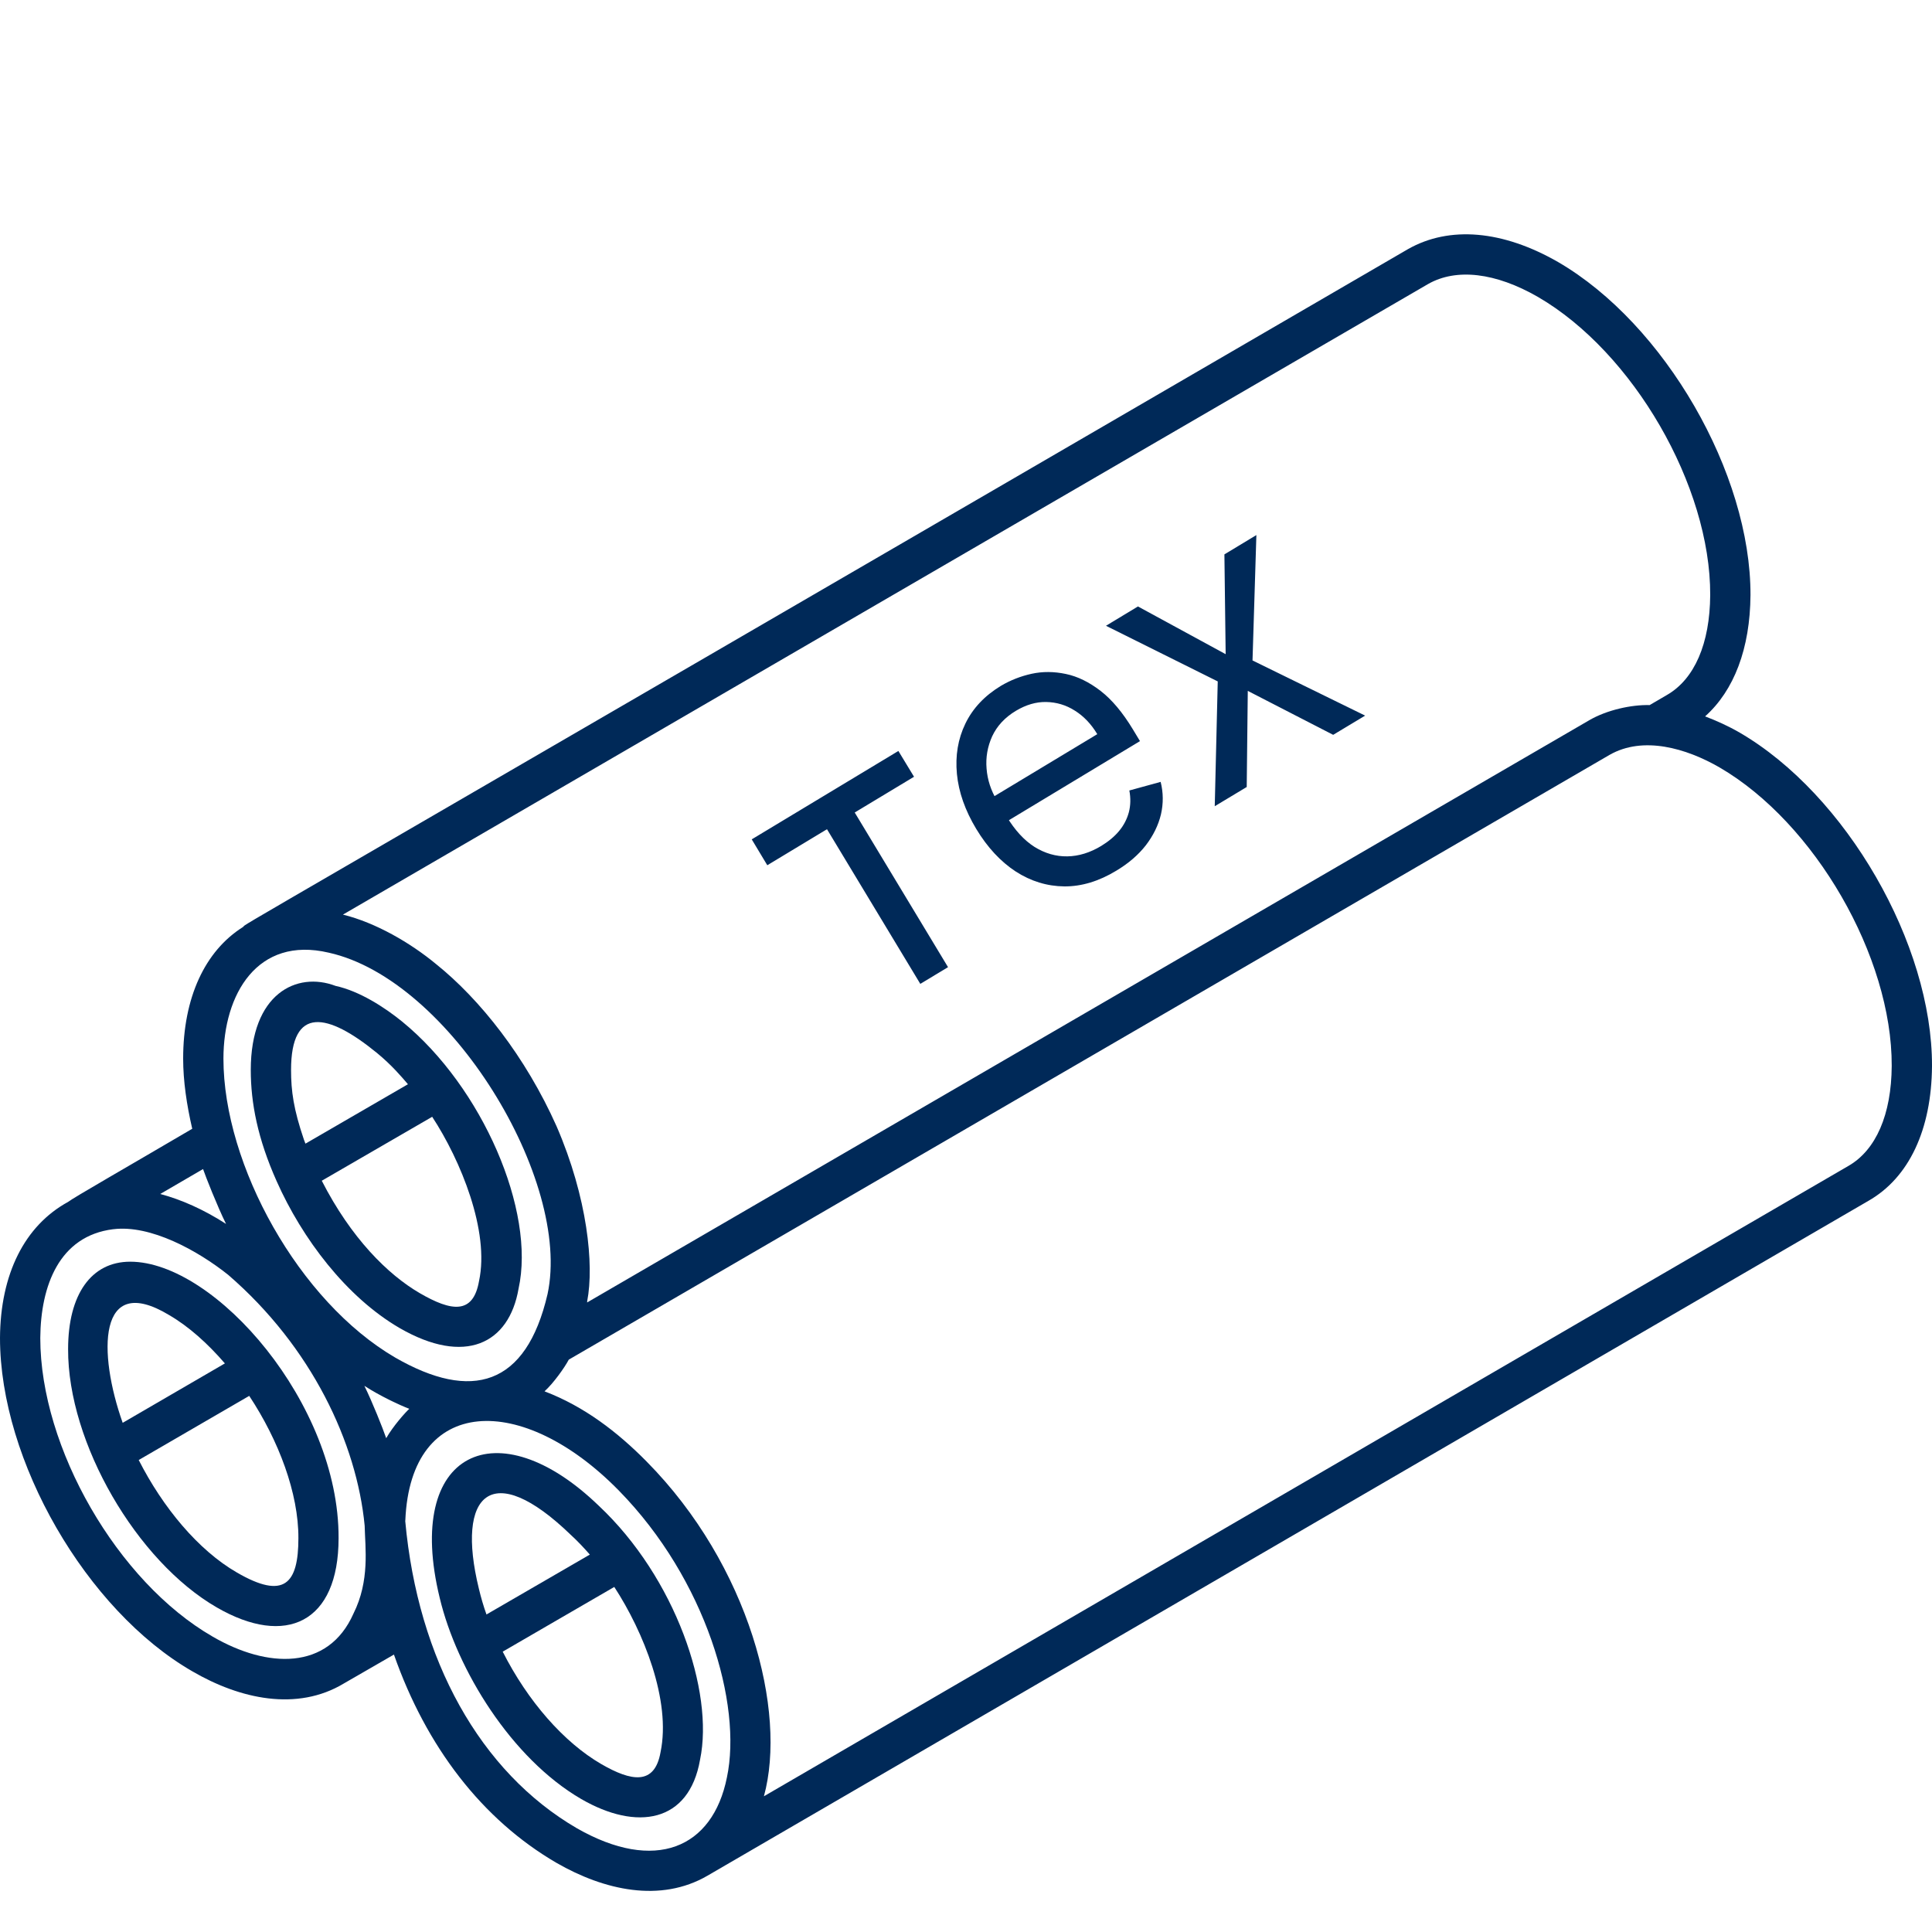
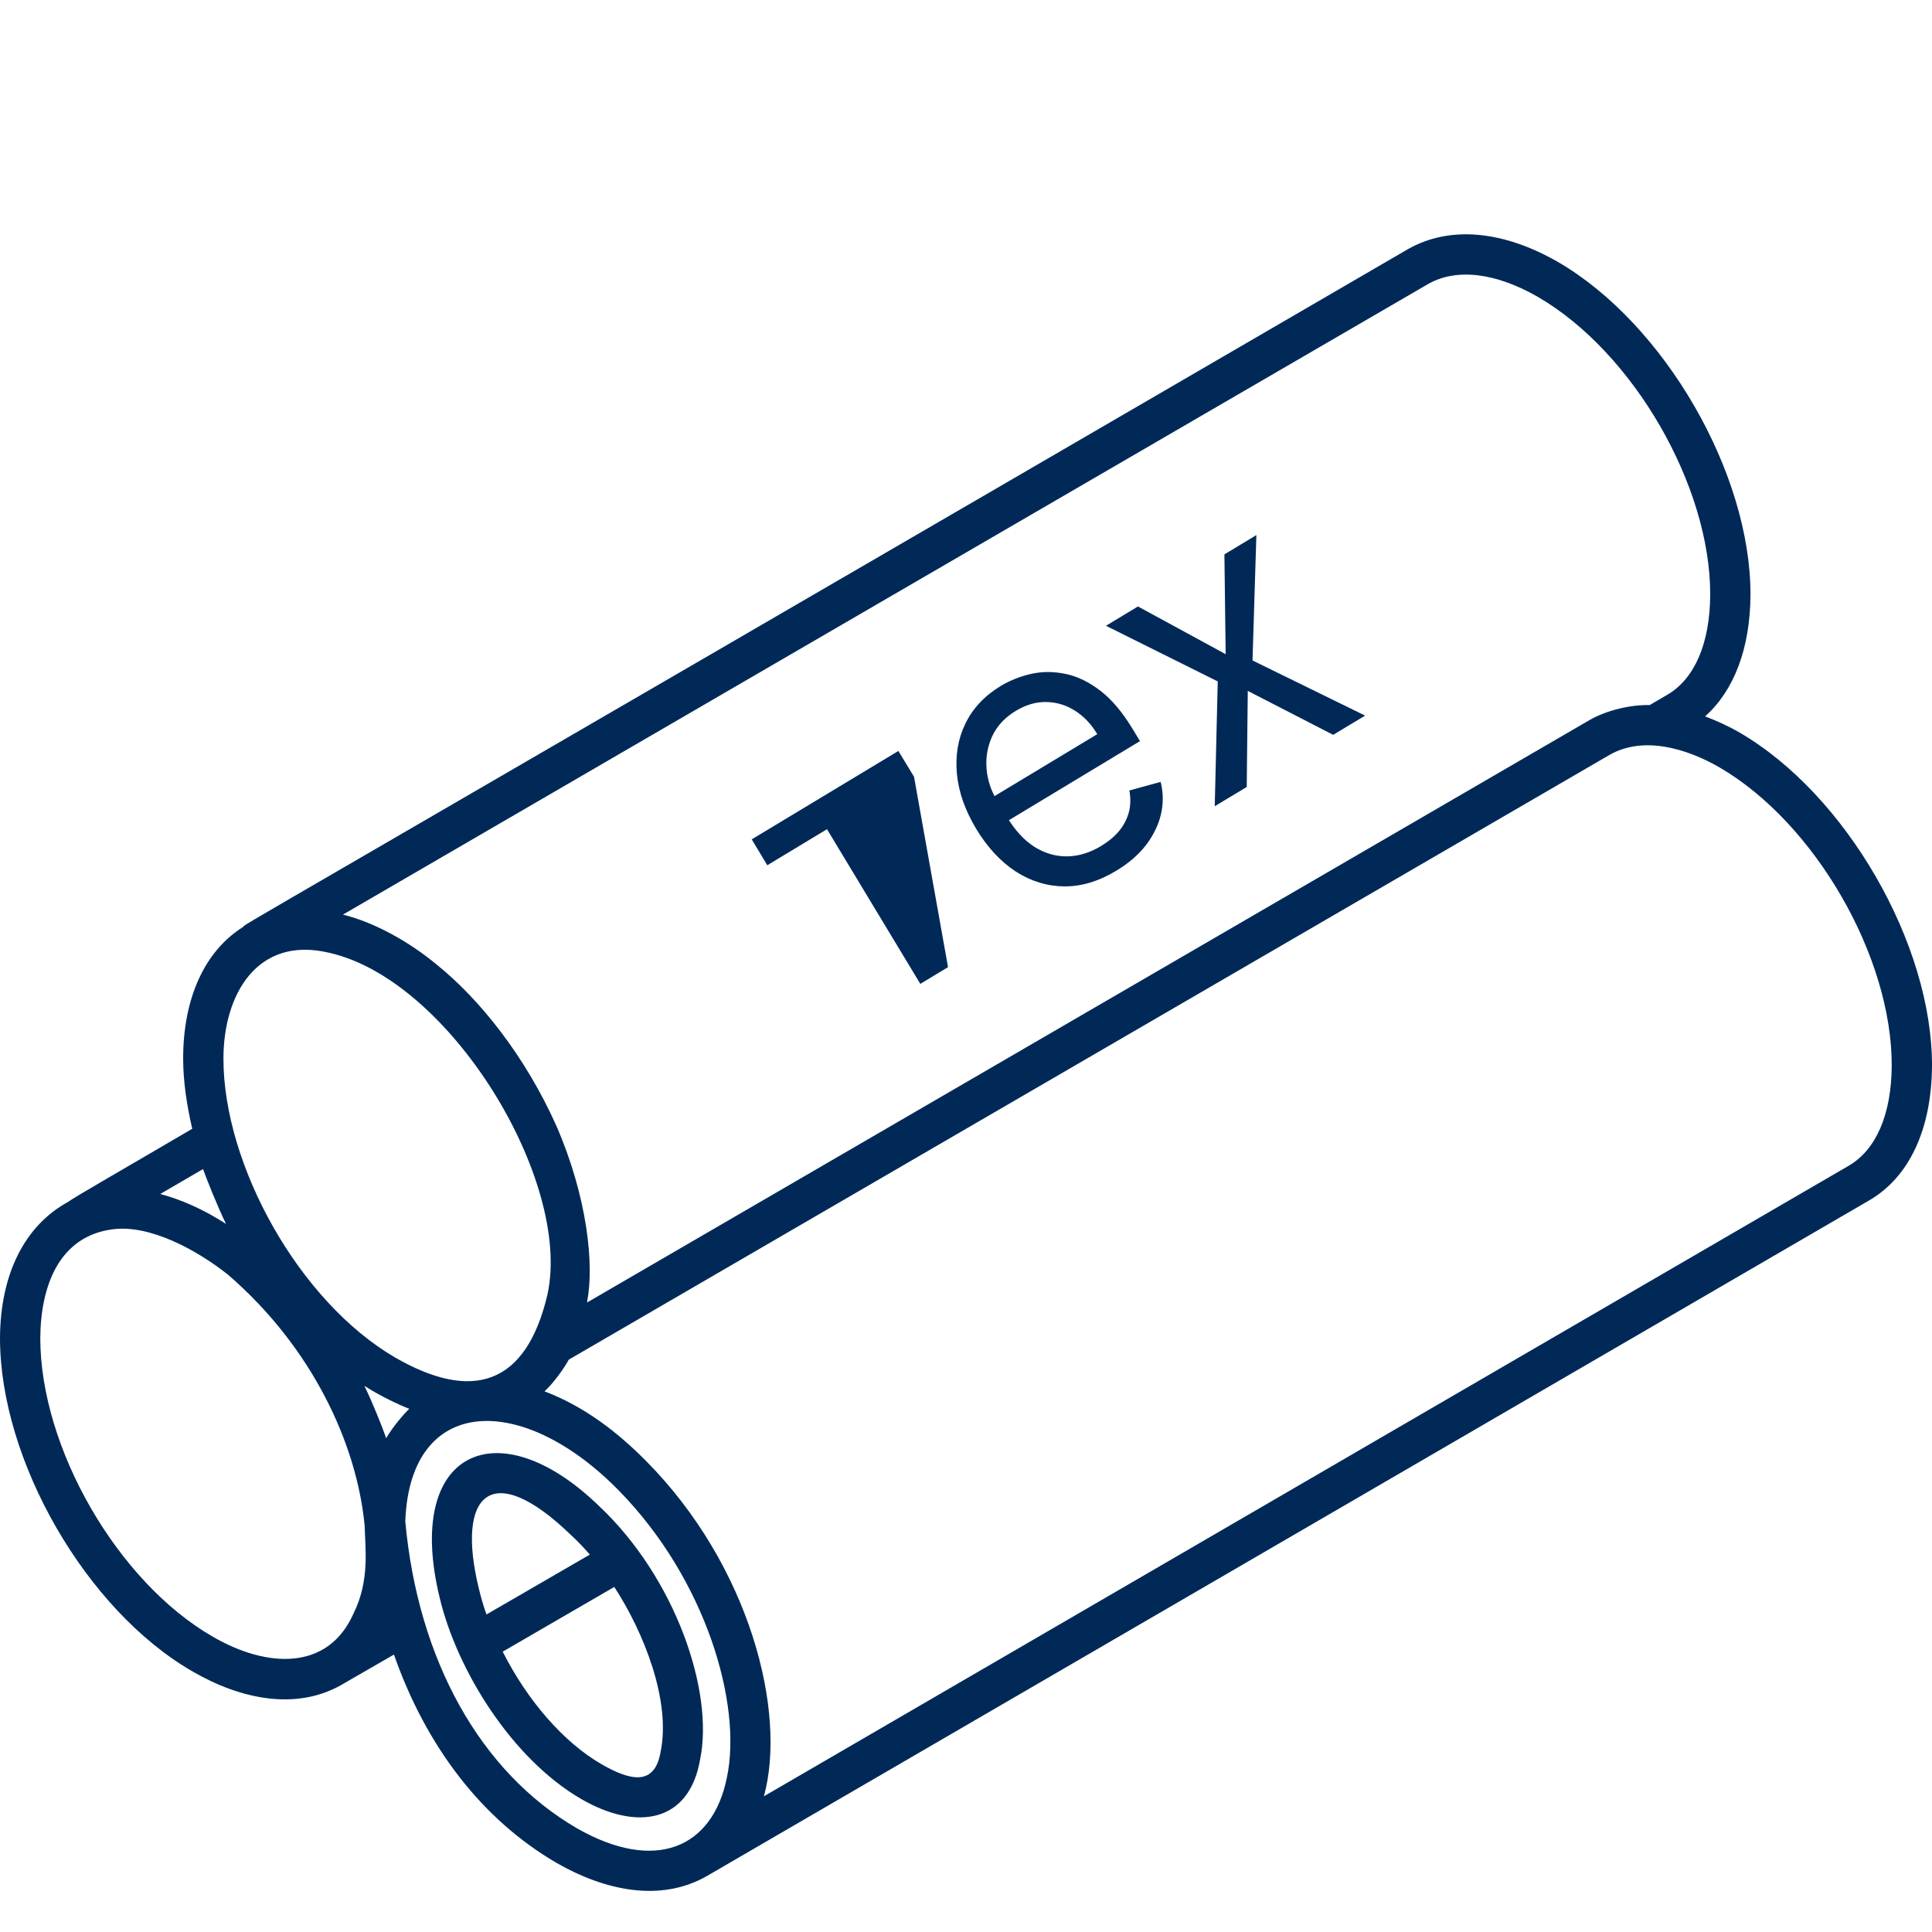
<svg xmlns="http://www.w3.org/2000/svg" width="20" height="20" viewBox="0 0 20 20" fill="none">
  <g clip-path="url(#clip0_2190_457)">
    <path d="M0.705 12.442C0.757 12.4 1.309 12.085 1.99 11.685C1.933 11.439 1.896 11.191 1.896 10.959C1.896 10.329 2.121 9.844 2.516 9.596C2.582 9.536 1.879 9.963 14.577 2.578C15.005 2.336 15.556 2.383 16.13 2.713C17.232 3.354 18.125 4.9 18.121 6.161C18.117 6.713 17.951 7.148 17.651 7.416C17.769 7.461 17.888 7.514 18.009 7.584C19.111 8.225 20.004 9.773 20 11.036C19.995 11.695 19.762 12.191 19.342 12.431C19.282 12.467 7.367 19.392 7.324 19.417C6.837 19.7 6.254 19.568 5.762 19.285C4.99 18.836 4.412 18.081 4.078 17.128C4.037 17.152 3.518 17.451 3.56 17.427C3.075 17.719 2.485 17.589 1.992 17.302C0.894 16.67 2.86102e-05 15.122 2.86102e-05 13.851C2.86102e-05 13.851 2.86102e-05 13.85 2.86102e-05 13.85C0.004 13.191 0.253 12.689 0.705 12.442ZM2.34 12.67C2.249 12.486 2.128 12.178 2.102 12.102L1.659 12.36C1.876 12.418 2.108 12.52 2.34 12.67ZM3.998 14.888C4.068 14.765 4.195 14.622 4.237 14.584C4.138 14.546 3.935 14.452 3.772 14.346C3.855 14.515 3.961 14.781 3.998 14.888ZM2.313 10.959C2.313 12.062 3.096 13.474 4.092 14.054C4.881 14.508 5.446 14.351 5.668 13.397C5.922 12.222 4.659 10.14 3.403 9.862C2.663 9.688 2.313 10.293 2.313 10.959ZM15.921 3.074C15.482 2.821 15.076 2.774 14.784 2.94L3.55 9.468C3.888 9.551 4.247 9.759 4.514 9.98C4.968 10.344 5.44 10.938 5.762 11.66C6.082 12.399 6.151 13.094 6.079 13.468C6.078 13.473 6.078 13.478 6.078 13.483L16.455 7.454C16.635 7.35 16.887 7.294 17.077 7.299L17.255 7.195C17.541 7.031 17.701 6.663 17.704 6.159C17.708 5.032 16.908 3.647 15.921 3.074ZM19.134 12.07C19.42 11.906 19.58 11.538 19.583 11.034C19.587 9.904 18.787 8.518 17.8 7.944C17.455 7.745 17.01 7.616 16.663 7.814L5.888 14.075C5.843 14.16 5.73 14.318 5.637 14.403C6.049 14.56 6.393 14.825 6.693 15.129C7.758 16.206 8.149 17.715 7.908 18.595L19.134 12.07ZM5.97 18.925C6.78 19.389 7.377 19.135 7.525 18.4C7.685 17.643 7.309 16.352 6.408 15.432C5.409 14.411 4.25 14.437 4.196 15.738C4.196 15.74 4.195 15.742 4.195 15.745C4.195 15.745 4.195 15.745 4.195 15.745C4.326 17.185 4.973 18.344 5.97 18.925ZM2.201 16.942C2.767 17.271 3.397 17.296 3.659 16.704C3.83 16.362 3.78 16.025 3.775 15.794C3.693 14.939 3.227 13.944 2.362 13.197C2.046 12.945 1.557 12.676 1.172 12.725L1.17 12.725C0.613 12.795 0.421 13.31 0.417 13.851C0.417 14.989 1.217 16.375 2.201 16.942Z" fill="#002958" />
-     <path d="M1.348 13.061C2.228 13.061 3.511 14.533 3.505 15.923C3.505 16.8 2.958 17.053 2.244 16.64C1.416 16.162 0.701 14.938 0.705 13.966C0.705 13.399 0.945 13.061 1.348 13.061ZM1.75 13.613C1.009 13.166 1.013 14.005 1.27 14.729L2.328 14.114C2.151 13.909 1.955 13.732 1.75 13.613ZM2.453 16.279C2.941 16.562 3.089 16.397 3.089 15.923C3.091 15.459 2.886 14.913 2.58 14.45L1.436 15.114C1.685 15.604 2.052 16.048 2.453 16.279Z" fill="#002958" />
    <path d="M6.197 15.586C6.992 16.331 7.394 17.511 7.247 18.216C7.133 18.871 6.591 18.956 6.016 18.623C5.294 18.203 4.73 17.287 4.552 16.542C4.18 15.017 5.152 14.577 6.197 15.586ZM4.957 16.445C4.979 16.537 5.005 16.627 5.036 16.713L6.106 16.093C6.042 16.02 5.976 15.95 5.909 15.889C5.09 15.097 4.717 15.462 4.957 16.445ZM6.225 18.262C6.533 18.44 6.777 18.486 6.838 18.138C6.949 17.604 6.661 16.891 6.359 16.428C6.317 16.452 5.128 17.142 5.204 17.098C5.462 17.608 5.835 18.036 6.225 18.262Z" fill="#002958" />
-     <path d="M3.474 10.206C3.718 10.259 3.976 10.423 4.165 10.577C4.994 11.255 5.546 12.536 5.368 13.341C5.269 13.912 4.813 14.138 4.137 13.748C3.585 13.427 3.128 12.822 2.864 12.228C2.667 11.787 2.596 11.417 2.596 11.076C2.596 10.286 3.071 10.053 3.474 10.206ZM3.013 11.076C3.013 11.295 3.039 11.482 3.146 11.797C3.151 11.811 3.157 11.825 3.162 11.839L4.223 11.224C4.163 11.154 4.059 11.029 3.902 10.9C3.39 10.482 3.013 10.41 3.013 11.076ZM4.959 13.261C5.07 12.745 4.769 12.011 4.474 11.561C4.413 11.596 3.264 12.262 3.331 12.223C3.634 12.816 4.014 13.194 4.346 13.387C4.672 13.576 4.898 13.611 4.959 13.261Z" fill="#002958" />
-     <path d="M7.943 8.957L7.782 8.689L9.3 7.774L9.462 8.041L8.848 8.411L9.814 10.012L9.527 10.185L8.561 8.584L7.943 8.957ZM11.555 9.014C11.375 9.123 11.196 9.177 11.018 9.176C10.839 9.174 10.672 9.123 10.515 9.022C10.358 8.919 10.222 8.773 10.106 8.581C9.991 8.39 9.924 8.2 9.906 8.012C9.888 7.823 9.917 7.649 9.993 7.492C10.07 7.332 10.193 7.202 10.361 7.1C10.459 7.042 10.565 7 10.679 6.975C10.793 6.95 10.912 6.951 11.034 6.977C11.155 7.002 11.275 7.061 11.393 7.152C11.511 7.243 11.622 7.376 11.728 7.551L11.801 7.672L10.361 8.541L10.211 8.292L11.359 7.6C11.296 7.495 11.218 7.413 11.126 7.356C11.035 7.298 10.936 7.269 10.83 7.267C10.725 7.265 10.621 7.296 10.517 7.358C10.402 7.427 10.321 7.515 10.271 7.622C10.223 7.728 10.203 7.84 10.213 7.957C10.222 8.073 10.258 8.183 10.32 8.286L10.42 8.452C10.505 8.593 10.601 8.698 10.709 8.767C10.817 8.834 10.931 8.867 11.049 8.865C11.167 8.863 11.284 8.827 11.4 8.757C11.475 8.711 11.537 8.66 11.585 8.602C11.634 8.543 11.667 8.478 11.686 8.408C11.704 8.338 11.706 8.263 11.691 8.183L12.015 8.094C12.043 8.205 12.044 8.318 12.018 8.431C11.991 8.543 11.939 8.649 11.862 8.75C11.784 8.85 11.682 8.938 11.555 9.014ZM11.78 6.278L12.688 6.772L12.675 5.739L13.006 5.539L12.966 6.837L14.132 7.408L13.801 7.607L12.917 7.152L12.906 8.147L12.575 8.346L12.606 7.054L11.449 6.478L11.78 6.278Z" fill="#002958" />
+     <path d="M7.943 8.957L7.782 8.689L9.3 7.774L9.462 8.041L9.814 10.012L9.527 10.185L8.561 8.584L7.943 8.957ZM11.555 9.014C11.375 9.123 11.196 9.177 11.018 9.176C10.839 9.174 10.672 9.123 10.515 9.022C10.358 8.919 10.222 8.773 10.106 8.581C9.991 8.39 9.924 8.2 9.906 8.012C9.888 7.823 9.917 7.649 9.993 7.492C10.07 7.332 10.193 7.202 10.361 7.1C10.459 7.042 10.565 7 10.679 6.975C10.793 6.95 10.912 6.951 11.034 6.977C11.155 7.002 11.275 7.061 11.393 7.152C11.511 7.243 11.622 7.376 11.728 7.551L11.801 7.672L10.361 8.541L10.211 8.292L11.359 7.6C11.296 7.495 11.218 7.413 11.126 7.356C11.035 7.298 10.936 7.269 10.83 7.267C10.725 7.265 10.621 7.296 10.517 7.358C10.402 7.427 10.321 7.515 10.271 7.622C10.223 7.728 10.203 7.84 10.213 7.957C10.222 8.073 10.258 8.183 10.32 8.286L10.42 8.452C10.505 8.593 10.601 8.698 10.709 8.767C10.817 8.834 10.931 8.867 11.049 8.865C11.167 8.863 11.284 8.827 11.4 8.757C11.475 8.711 11.537 8.66 11.585 8.602C11.634 8.543 11.667 8.478 11.686 8.408C11.704 8.338 11.706 8.263 11.691 8.183L12.015 8.094C12.043 8.205 12.044 8.318 12.018 8.431C11.991 8.543 11.939 8.649 11.862 8.75C11.784 8.85 11.682 8.938 11.555 9.014ZM11.78 6.278L12.688 6.772L12.675 5.739L13.006 5.539L12.966 6.837L14.132 7.408L13.801 7.607L12.917 7.152L12.906 8.147L12.575 8.346L12.606 7.054L11.449 6.478L11.78 6.278Z" fill="#002958" />
  </g>
  <defs>
    <clipPath id="clip0_2190_457">
      <rect width="20" height="20" fill="white" />
    </clipPath>
  </defs>
</svg>